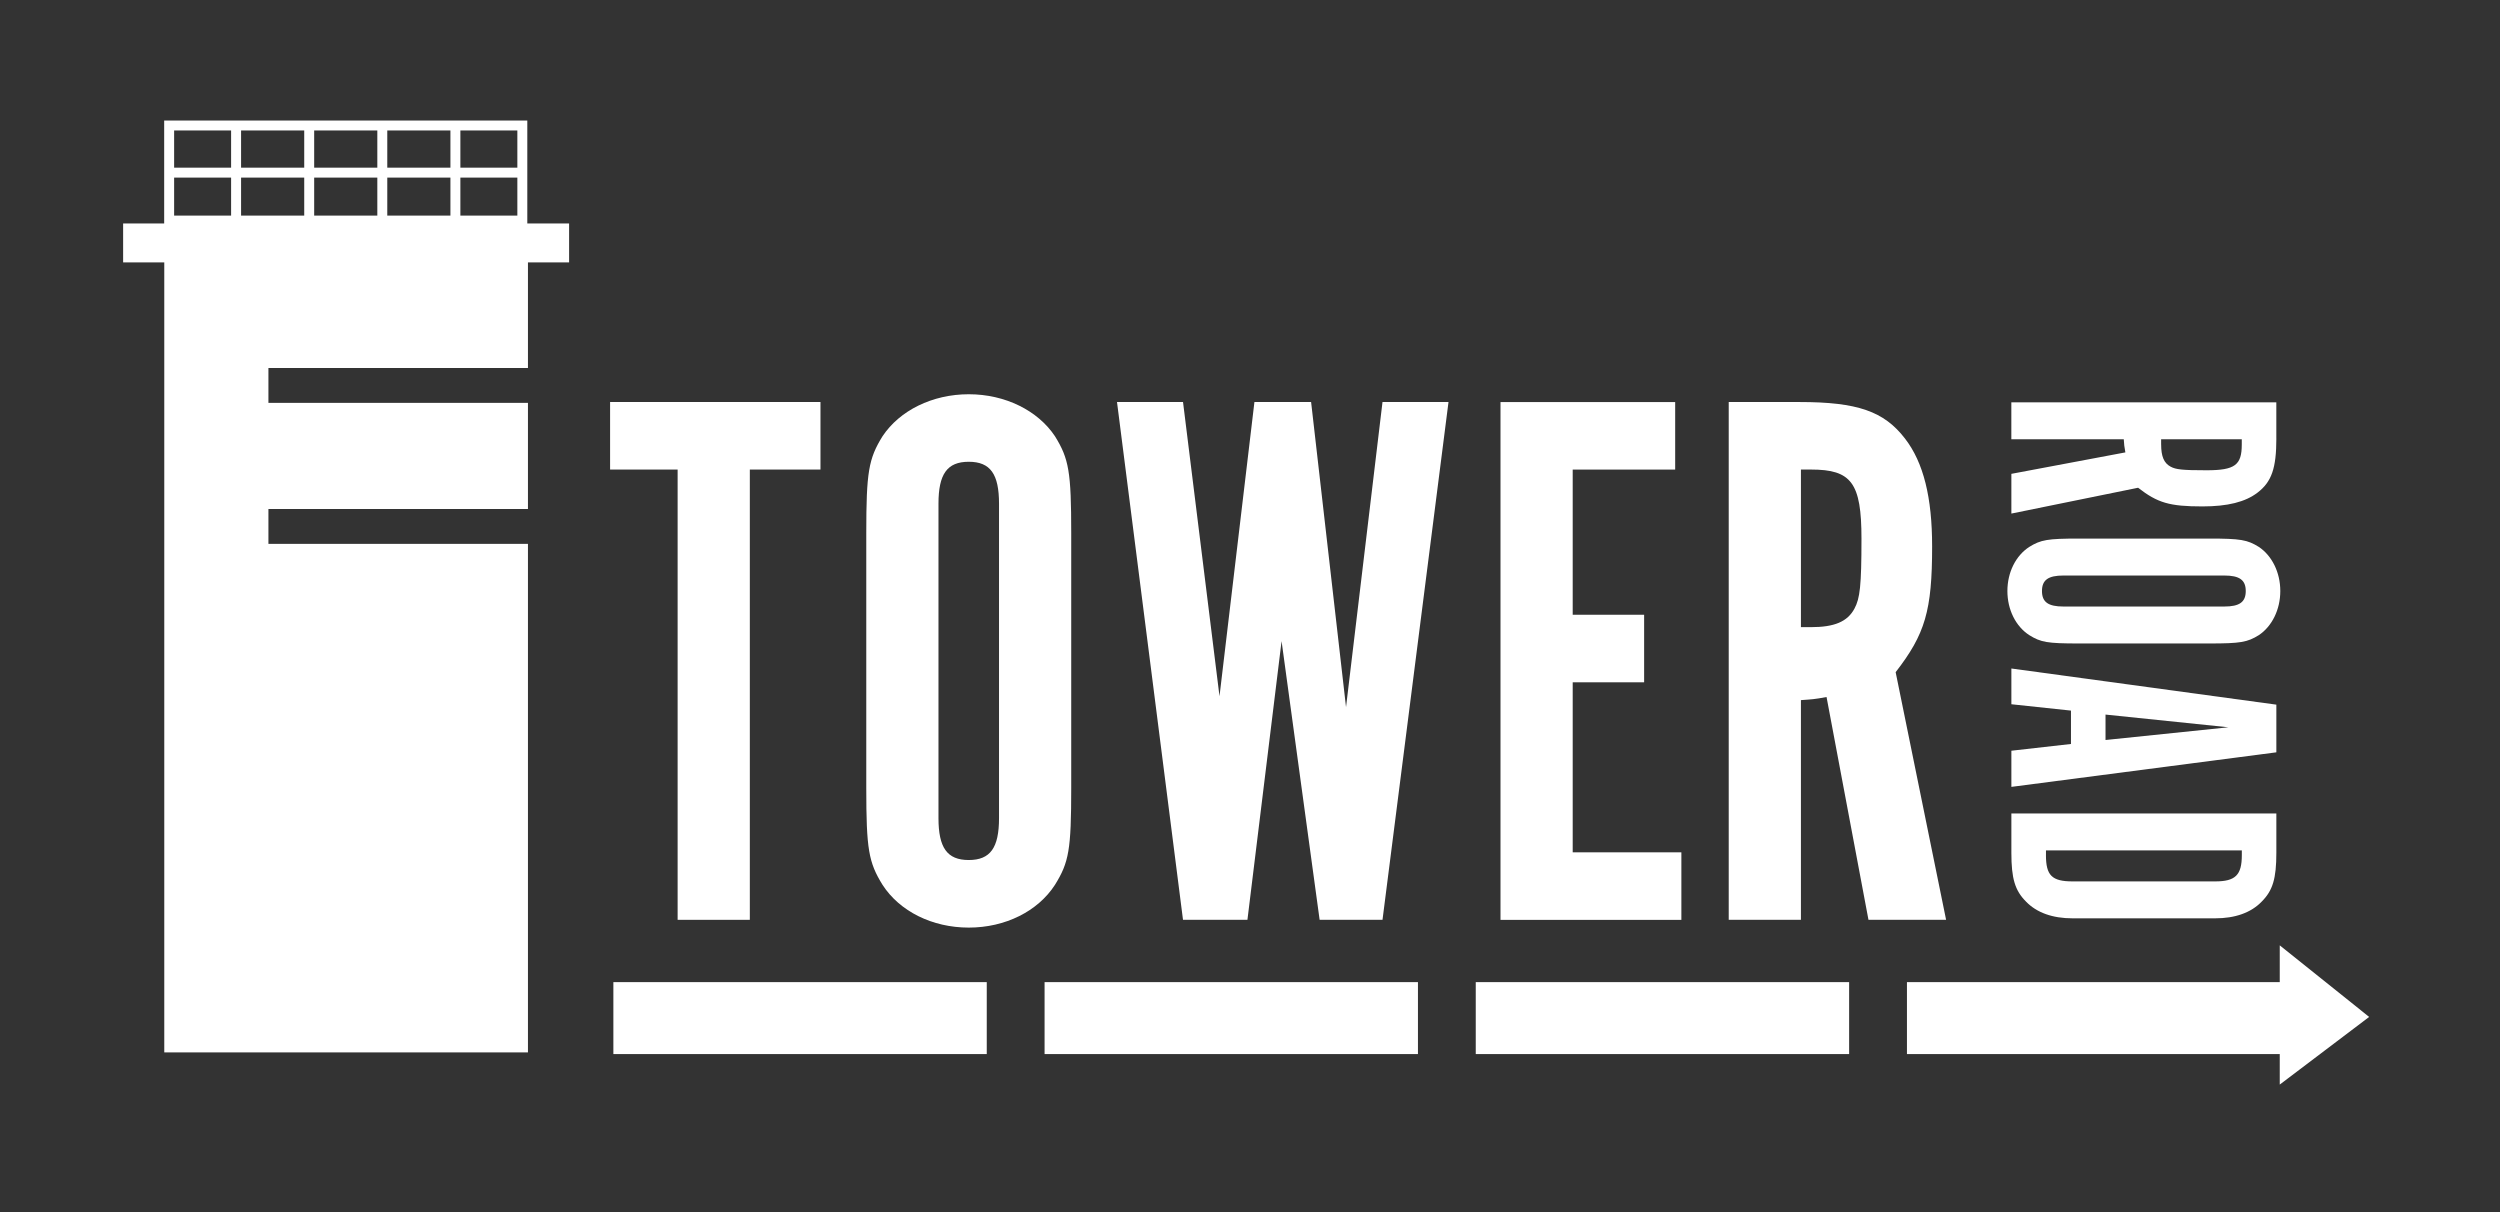
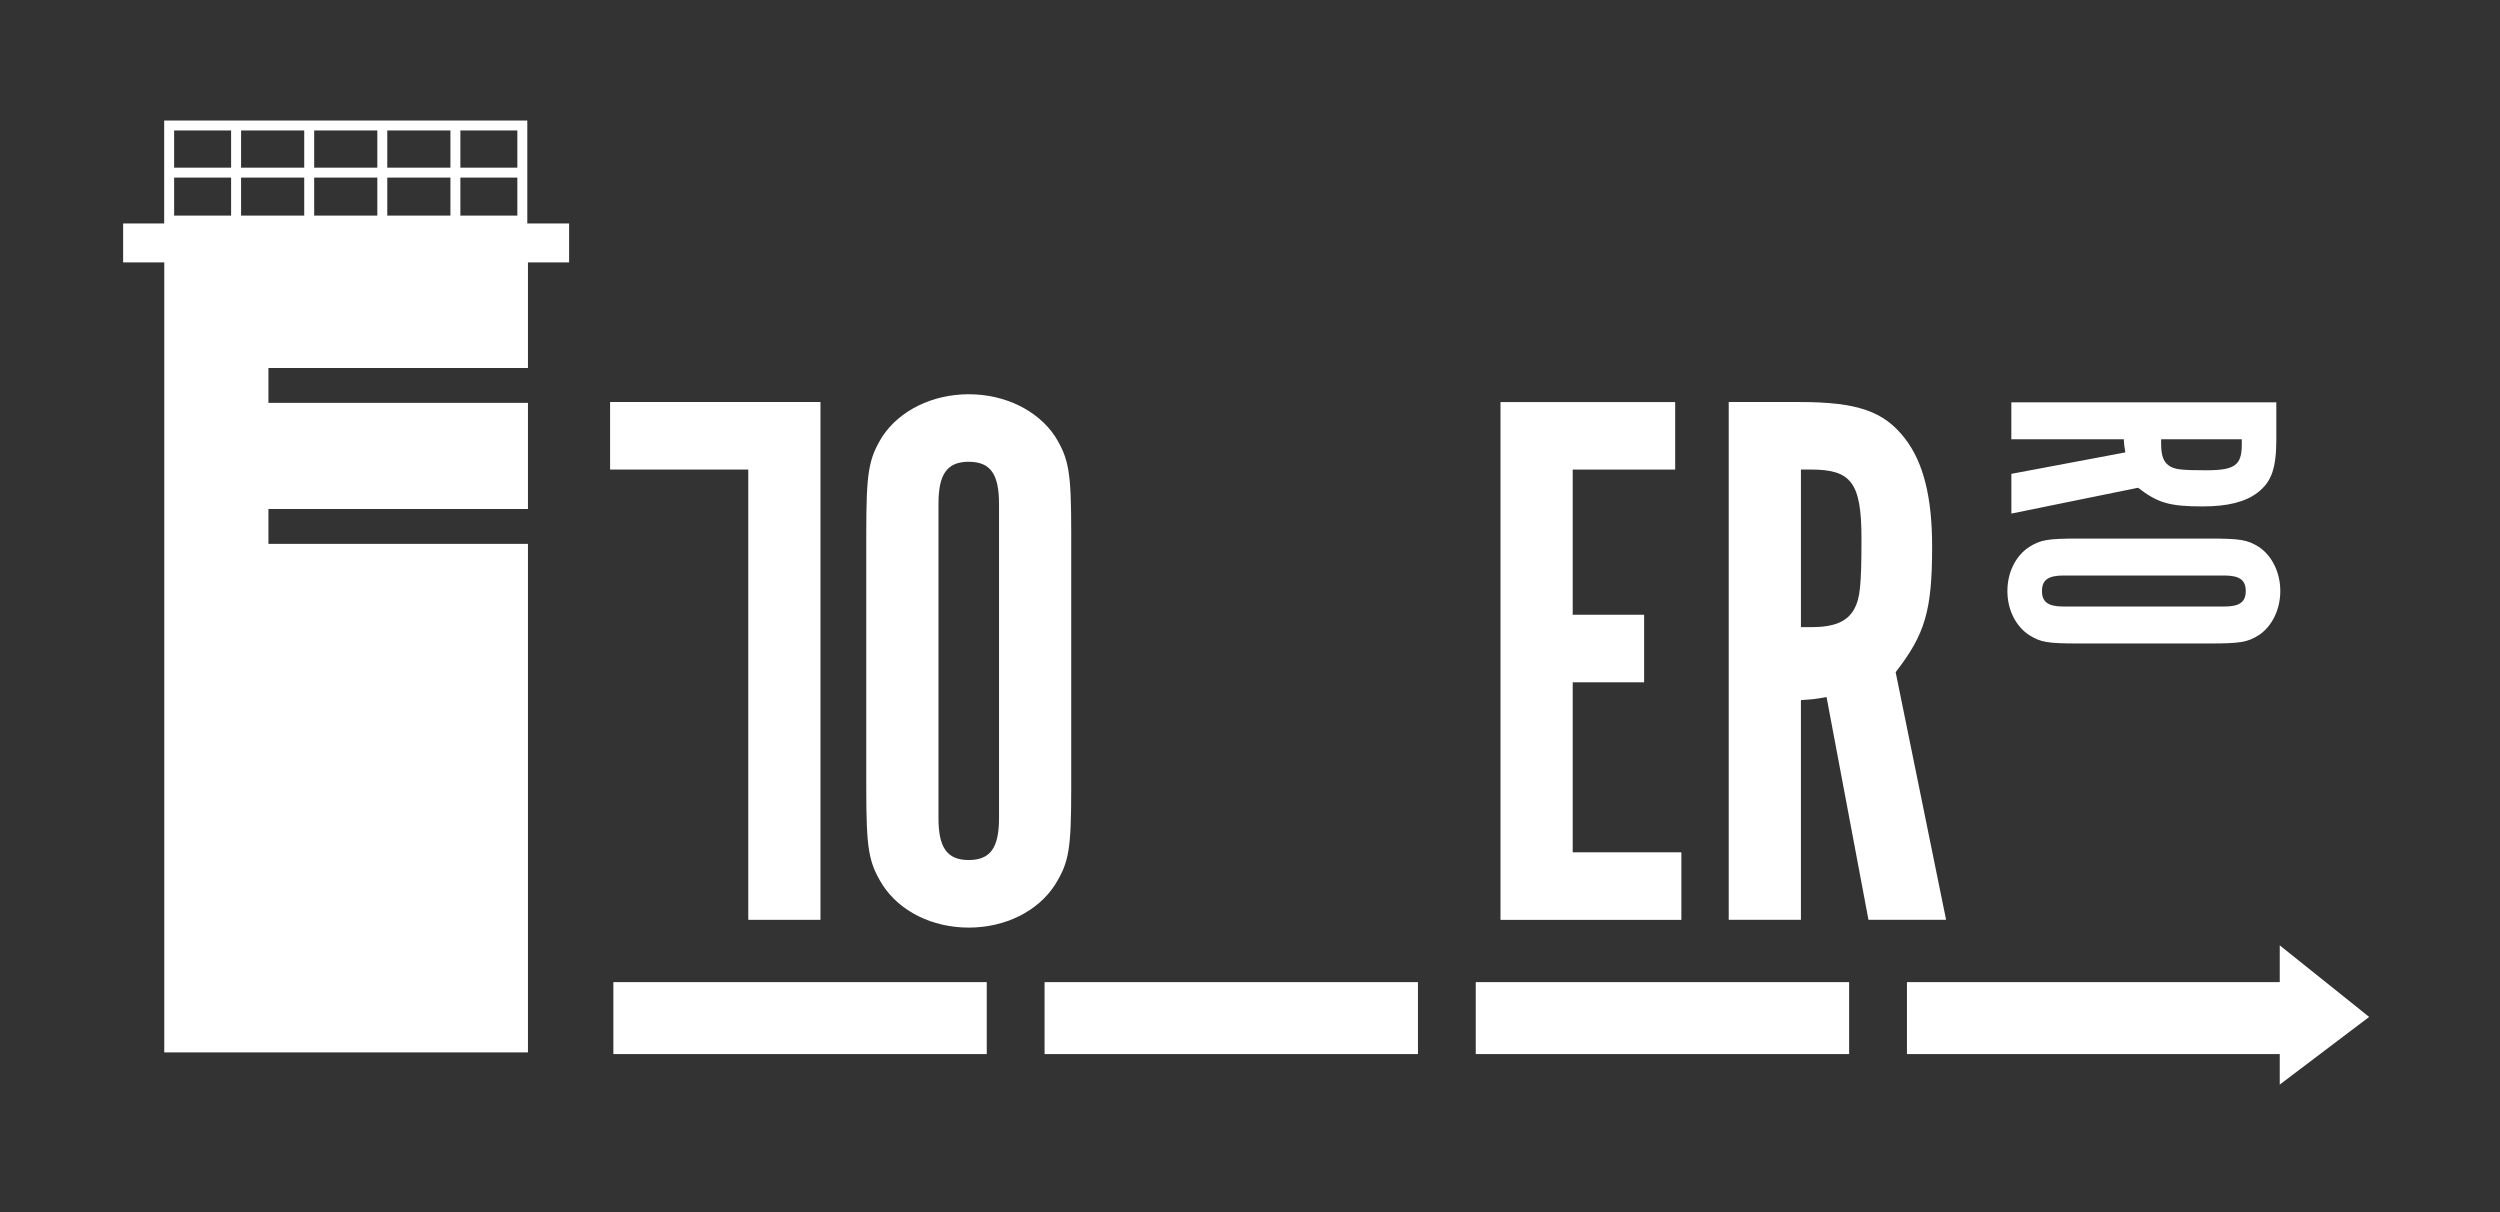
<svg xmlns="http://www.w3.org/2000/svg" id="Layer_1" version="1.1" viewBox="0 0 1000 484.88">
  <rect x="0" y="0" width="1000" height="484.88" fill="#333333" stroke="none" />
  <defs>
    <style>
      .st0 {
        fill: #ffffff;
      }
    </style>
  </defs>
  <g>
    <g>
      <rect class="st0" x="245.35" y="392.85" width="149.35" height="28.78" />
      <rect class="st0" x="417.83" y="392.85" width="149.35" height="28.78" />
      <rect class="st0" x="590.3" y="392.85" width="149.35" height="28.78" />
      <rect class="st0" x="762.78" y="392.85" width="149.35" height="28.78" />
    </g>
    <polygon class="st0" points="911.9 433.83 947.66 406.77 911.9 378.14 911.9 433.83" />
  </g>
  <g>
    <path class="st0" d="M910.54,175.4c0,11.92-1.91,17.32-7.47,21.61-4.93,3.81-12.08,5.56-22.09,5.56-13.19,0-17.96-1.43-25.74-7.47l-50.69,10.33v-15.89l45.6-8.58c-.48-2.54-.48-3.02-.64-5.24h-44.97v-14.78h105.99v14.46ZM864.46,177.78c0,4.77,1.11,7.47,3.81,8.9,2.07,1.11,4.61,1.43,14.3,1.43,11.44,0,14.14-2.07,14.14-10.33v-2.07h-32.26v2.07Z" />
    <path class="st0" d="M831.56,257.39c-12.71,0-15.25-.48-19.86-3.34-5.4-3.5-8.74-10.17-8.74-17.64s3.34-14.14,8.74-17.64c4.61-2.86,7.31-3.34,19.86-3.34h52.12c12.55,0,15.25.48,19.86,3.34,5.24,3.5,8.58,10.17,8.58,17.64s-3.34,14.14-8.58,17.64c-4.61,2.86-7.31,3.34-19.86,3.34h-52.12ZM889.72,242.61c6.04,0,8.58-1.75,8.58-6.2s-2.54-6.2-8.58-6.2h-64.35c-6.04,0-8.58,1.75-8.58,6.2s2.54,6.2,8.58,6.2h64.35Z" />
-     <path class="st0" d="M804.55,281.7v-14.3l105.99,14.46v19.07l-105.99,13.82v-14.46l23.84-2.7v-13.35l-23.84-2.54ZM891.31,290.91l-49.1-5.08v10.17l49.1-5.08Z" />
-     <path class="st0" d="M910.54,341.12c0,10.33-1.43,15.1-5.88,19.54-4.29,4.45-10.65,6.67-18.59,6.67h-57.05c-7.94,0-14.3-2.23-18.59-6.67-4.45-4.45-5.88-9.22-5.88-19.54v-15.73h105.99v15.73ZM818.38,342.07c0,8.1,2.38,10.49,10.65,10.49h57.05c8.1,0,10.65-2.54,10.65-10.49v-1.91h-78.34v1.91Z" />
  </g>
  <g>
-     <path class="st0" d="M271.06,187.82h-27.02v-27.02h84.15v27.02h-28.26v180.11h-28.88v-180.11Z" />
+     <path class="st0" d="M271.06,187.82h-27.02v-27.02h84.15v27.02v180.11h-28.88v-180.11Z" />
    <path class="st0" d="M428.49,315.14c0,24.84-.93,29.81-6.52,38.82-6.83,10.56-19.87,17.08-34.47,17.08s-27.64-6.52-34.47-17.08c-5.59-9-6.52-14.28-6.52-38.82v-101.85c0-24.53.93-29.81,6.52-38.82,6.83-10.25,19.87-16.77,34.47-16.77s27.64,6.52,34.47,16.77c5.59,9.01,6.52,14.28,6.52,38.82v101.85ZM399.61,201.48c0-11.8-3.42-16.77-12.11-16.77s-12.11,4.97-12.11,16.77v125.76c0,11.8,3.42,16.77,12.11,16.77s12.11-4.97,12.11-16.77v-125.76Z" />
-     <path class="st0" d="M446.81,160.81h26.4l14.59,117.69,13.97-117.69h22.67l13.97,122.04,14.59-122.04h26.4l-26.4,207.12h-25.15l-15.22-111.48-13.66,111.48h-25.77l-26.4-207.12Z" />
    <path class="st0" d="M670.07,160.81v27.02h-40.99v58.07h28.57v27.02h-28.57v68.01h43.47v27.02h-72.35v-207.12h69.87Z" />
    <path class="st0" d="M719.75,160.81c23.29,0,33.85,3.73,42.23,14.59,7.45,9.63,10.87,23.6,10.87,43.16,0,25.77-2.8,35.09-14.59,50.31l20.18,99.06h-31.05l-16.77-89.12c-4.97.93-5.9.93-10.25,1.24v87.88h-28.88v-207.12h28.26ZM724.41,250.86c9.32,0,14.59-2.17,17.39-7.45,2.17-4.04,2.79-9.01,2.79-27.95,0-22.36-4.04-27.64-20.18-27.64h-4.04v63.04h4.04Z" />
  </g>
  <path class="st0" d="M210.92,89.38v-41.18H65.67v41.18h-16.42v15.58h16.46v316.01h145.47v-203.43h-103.81v-13.93h103.81v-42.47h-103.81v-13.93h103.81v-42.24h16.46v-15.58h-16.73ZM92.44,86.24h-22.79v-15.19h22.79v15.19ZM92.44,67.07h-22.79v-14.89h22.79v14.89ZM121.69,86.24h-25.26v-15.19h25.26v15.19ZM121.69,67.07h-25.26v-14.89h25.26v14.89ZM150.93,86.24h-25.26v-15.19h25.26v15.19ZM150.93,67.07h-25.26v-14.89h25.26v14.89ZM180.17,86.24h-25.26v-15.19h25.26v15.19ZM180.17,67.07h-25.26v-14.89h25.26v14.89ZM206.94,86.24h-22.79v-15.19h22.79v15.19ZM206.94,67.07h-22.79v-14.89h22.79v14.89Z" />
</svg>